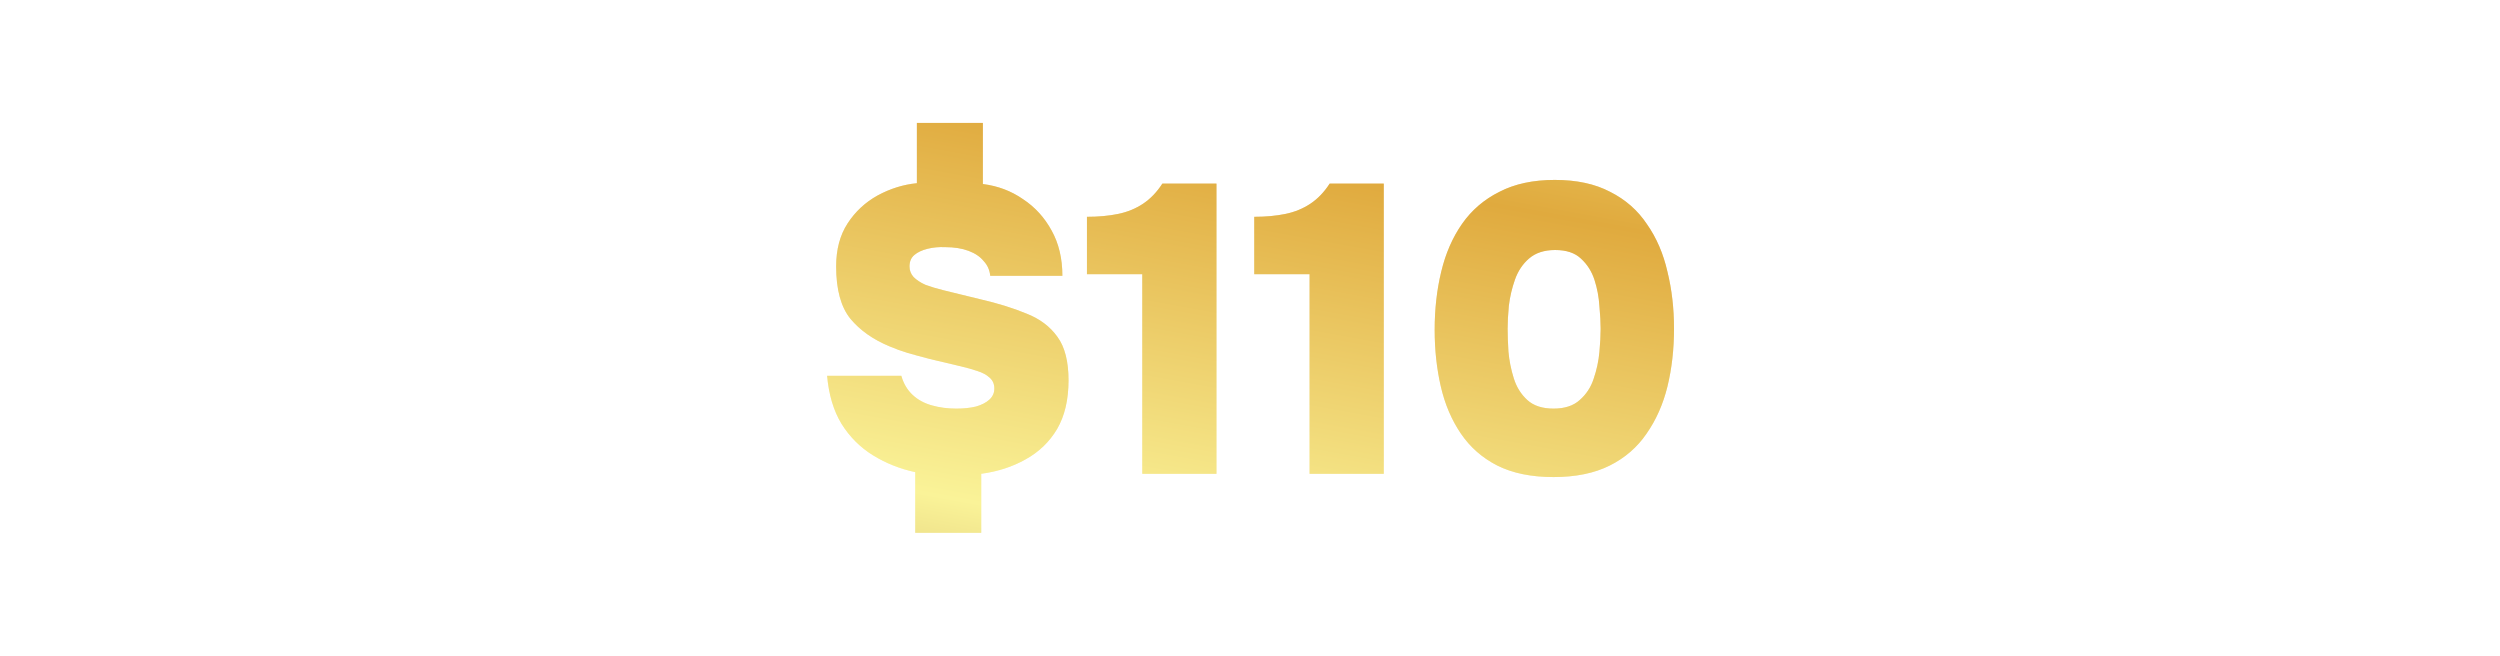
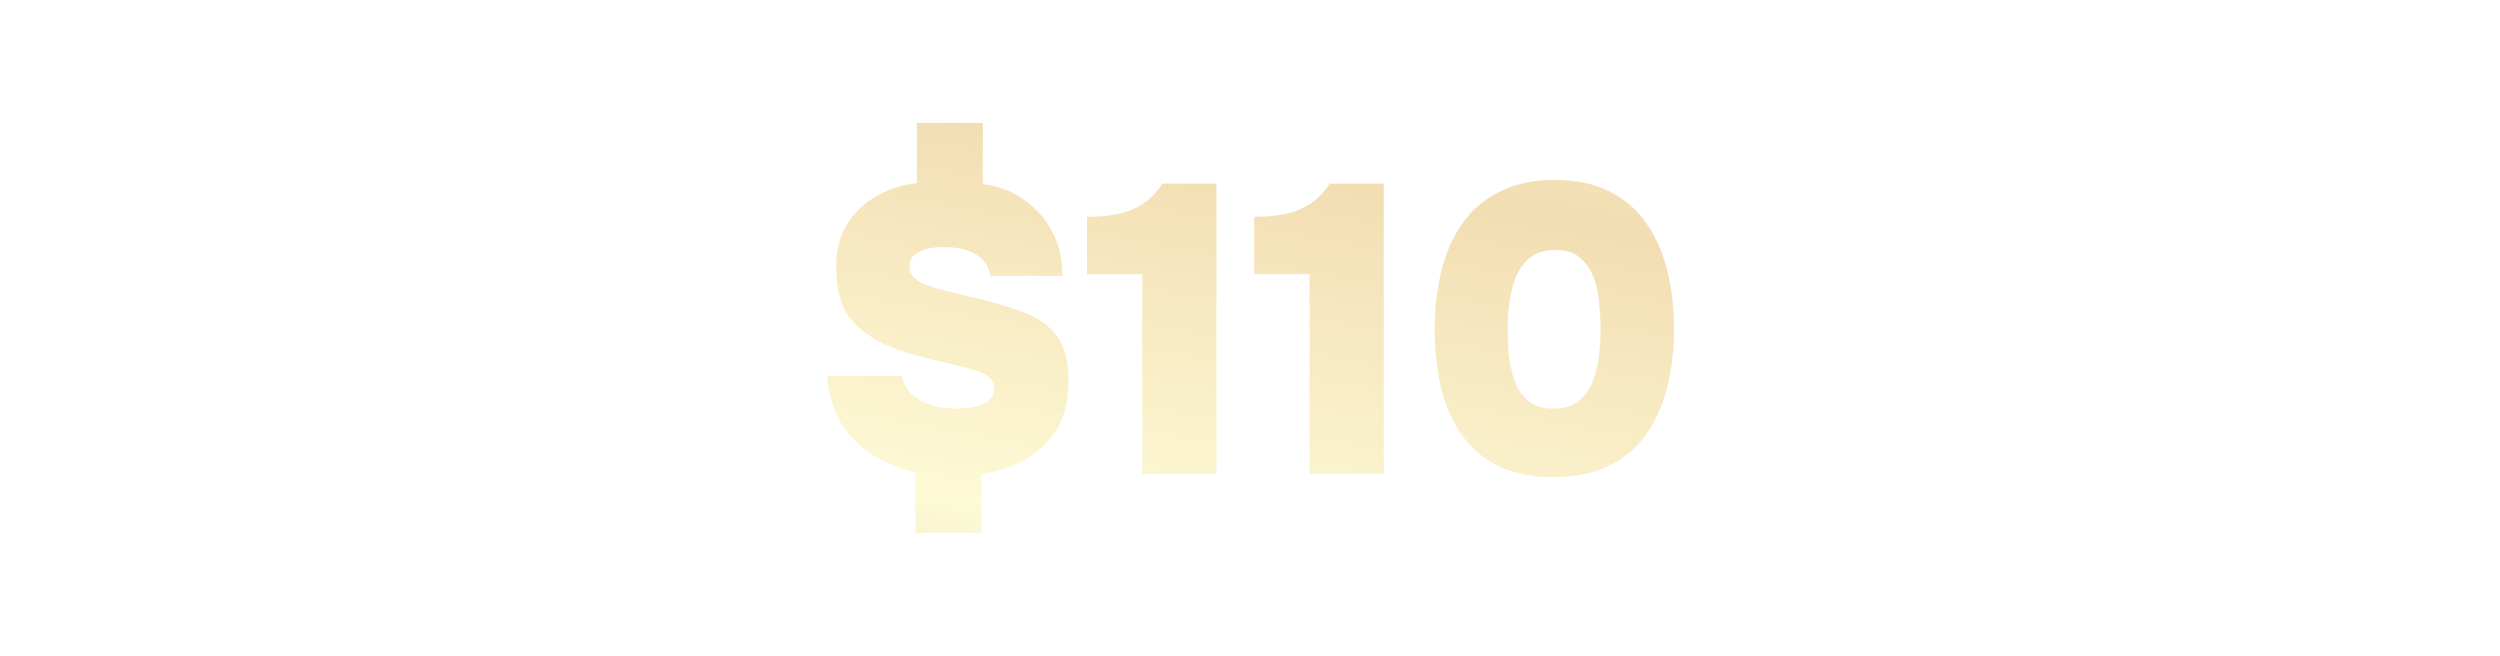
<svg xmlns="http://www.w3.org/2000/svg" width="305" height="80" viewBox="0 0 305 80" fill="none">
  <g opacity="0.4" filter="url(#filter0_f_1939_327)">
    <path d="M111.66 65.001V57.601C109.793 57.201 108.077 56.517 106.51 55.551C104.943 54.584 103.66 53.301 102.66 51.701C101.693 50.101 101.11 48.151 100.91 45.851H109.96C110.227 46.784 110.677 47.551 111.31 48.151C111.943 48.751 112.727 49.184 113.66 49.451C114.593 49.717 115.593 49.851 116.66 49.851C117.56 49.851 118.36 49.767 119.06 49.601C119.76 49.401 120.31 49.117 120.71 48.751C121.11 48.384 121.31 47.934 121.31 47.401C121.31 46.834 121.11 46.384 120.71 46.051C120.343 45.717 119.843 45.451 119.21 45.251C118.61 45.051 117.96 44.867 117.26 44.701C115.76 44.334 114.493 44.034 113.46 43.801C112.427 43.534 111.51 43.284 110.71 43.051C109.943 42.817 109.21 42.551 108.51 42.251C106.51 41.417 104.927 40.301 103.76 38.901C102.593 37.467 102.01 35.334 102.01 32.501C102.01 30.434 102.477 28.684 103.41 27.251C104.343 25.817 105.56 24.684 107.06 23.851C108.593 23.017 110.193 22.517 111.86 22.351V15.001H119.91V22.451C121.743 22.684 123.377 23.301 124.81 24.301C126.277 25.267 127.443 26.551 128.31 28.151C129.177 29.717 129.61 31.551 129.61 33.651H120.81C120.743 32.951 120.477 32.351 120.01 31.851C119.577 31.317 118.96 30.901 118.16 30.601C117.36 30.301 116.41 30.151 115.31 30.151C114.543 30.117 113.827 30.184 113.16 30.351C112.493 30.517 111.96 30.767 111.56 31.101C111.16 31.434 110.96 31.901 110.96 32.501C110.96 33.001 111.127 33.434 111.46 33.801C111.827 34.167 112.31 34.484 112.91 34.751C113.543 34.984 114.26 35.201 115.06 35.401C115.727 35.567 116.477 35.751 117.31 35.951C118.177 36.151 118.927 36.334 119.56 36.501C121.727 37.001 123.61 37.584 125.21 38.251C126.843 38.884 128.11 39.834 129.01 41.101C129.91 42.334 130.36 44.101 130.36 46.401C130.36 48.767 129.893 50.751 128.96 52.351C128.027 53.917 126.743 55.151 125.11 56.051C123.51 56.951 121.71 57.534 119.71 57.801V65.001H111.66ZM139.358 57.801V33.451H132.608V26.451C134.008 26.451 135.275 26.334 136.408 26.101C137.542 25.867 138.558 25.451 139.458 24.851C140.358 24.251 141.142 23.434 141.808 22.401H148.408V57.801H139.358ZM159.769 57.801V33.451H153.019V26.451C154.419 26.451 155.685 26.334 156.819 26.101C157.952 25.867 158.969 25.451 159.869 24.851C160.769 24.251 161.552 23.434 162.219 22.401H168.819V57.801H159.769ZM189.529 58.201C186.829 58.201 184.545 57.734 182.679 56.801C180.845 55.867 179.362 54.567 178.229 52.901C177.095 51.234 176.279 49.317 175.779 47.151C175.279 44.984 175.029 42.684 175.029 40.251C175.029 37.717 175.295 35.351 175.829 33.151C176.362 30.917 177.212 28.967 178.379 27.301C179.545 25.634 181.062 24.334 182.929 23.401C184.795 22.434 187.045 21.951 189.679 21.951C192.345 21.951 194.595 22.434 196.429 23.401C198.295 24.334 199.795 25.651 200.929 27.351C202.095 29.017 202.929 30.951 203.429 33.151C203.962 35.317 204.229 37.634 204.229 40.101C204.229 42.601 203.962 44.951 203.429 47.151C202.895 49.317 202.045 51.234 200.879 52.901C199.745 54.567 198.245 55.867 196.379 56.801C194.512 57.734 192.229 58.201 189.529 58.201ZM189.529 49.851C190.895 49.851 191.962 49.501 192.729 48.801C193.529 48.101 194.095 47.234 194.429 46.201C194.795 45.134 195.029 44.051 195.129 42.951C195.229 41.851 195.279 40.901 195.279 40.101C195.279 39.334 195.229 38.417 195.129 37.351C195.062 36.251 194.862 35.184 194.529 34.151C194.195 33.117 193.645 32.251 192.879 31.551C192.145 30.851 191.095 30.501 189.729 30.501C188.395 30.501 187.329 30.851 186.529 31.551C185.762 32.217 185.195 33.067 184.829 34.101C184.462 35.134 184.212 36.201 184.079 37.301C183.979 38.367 183.929 39.301 183.929 40.101C183.929 40.867 183.962 41.801 184.029 42.901C184.129 44.001 184.345 45.084 184.679 46.151C185.012 47.217 185.562 48.101 186.329 48.801C187.095 49.501 188.162 49.851 189.529 49.851Z" fill="url(#paint0_linear_1939_327)" />
  </g>
-   <path d="M111.66 65.001V57.601C109.793 57.201 108.077 56.517 106.51 55.551C104.943 54.584 103.66 53.301 102.66 51.701C101.693 50.101 101.11 48.151 100.91 45.851H109.96C110.227 46.784 110.677 47.551 111.31 48.151C111.943 48.751 112.727 49.184 113.66 49.451C114.593 49.717 115.593 49.851 116.66 49.851C117.56 49.851 118.36 49.767 119.06 49.601C119.76 49.401 120.31 49.117 120.71 48.751C121.11 48.384 121.31 47.934 121.31 47.401C121.31 46.834 121.11 46.384 120.71 46.051C120.343 45.717 119.843 45.451 119.21 45.251C118.61 45.051 117.96 44.867 117.26 44.701C115.76 44.334 114.493 44.034 113.46 43.801C112.427 43.534 111.51 43.284 110.71 43.051C109.943 42.817 109.21 42.551 108.51 42.251C106.51 41.417 104.927 40.301 103.76 38.901C102.593 37.467 102.01 35.334 102.01 32.501C102.01 30.434 102.477 28.684 103.41 27.251C104.343 25.817 105.56 24.684 107.06 23.851C108.593 23.017 110.193 22.517 111.86 22.351V15.001H119.91V22.451C121.743 22.684 123.377 23.301 124.81 24.301C126.277 25.267 127.443 26.551 128.31 28.151C129.177 29.717 129.61 31.551 129.61 33.651H120.81C120.743 32.951 120.477 32.351 120.01 31.851C119.577 31.317 118.96 30.901 118.16 30.601C117.36 30.301 116.41 30.151 115.31 30.151C114.543 30.117 113.827 30.184 113.16 30.351C112.493 30.517 111.96 30.767 111.56 31.101C111.16 31.434 110.96 31.901 110.96 32.501C110.96 33.001 111.127 33.434 111.46 33.801C111.827 34.167 112.31 34.484 112.91 34.751C113.543 34.984 114.26 35.201 115.06 35.401C115.727 35.567 116.477 35.751 117.31 35.951C118.177 36.151 118.927 36.334 119.56 36.501C121.727 37.001 123.61 37.584 125.21 38.251C126.843 38.884 128.11 39.834 129.01 41.101C129.91 42.334 130.36 44.101 130.36 46.401C130.36 48.767 129.893 50.751 128.96 52.351C128.027 53.917 126.743 55.151 125.11 56.051C123.51 56.951 121.71 57.534 119.71 57.801V65.001H111.66ZM139.358 57.801V33.451H132.608V26.451C134.008 26.451 135.275 26.334 136.408 26.101C137.542 25.867 138.558 25.451 139.458 24.851C140.358 24.251 141.142 23.434 141.808 22.401H148.408V57.801H139.358ZM159.769 57.801V33.451H153.019V26.451C154.419 26.451 155.685 26.334 156.819 26.101C157.952 25.867 158.969 25.451 159.869 24.851C160.769 24.251 161.552 23.434 162.219 22.401H168.819V57.801H159.769ZM189.529 58.201C186.829 58.201 184.545 57.734 182.679 56.801C180.845 55.867 179.362 54.567 178.229 52.901C177.095 51.234 176.279 49.317 175.779 47.151C175.279 44.984 175.029 42.684 175.029 40.251C175.029 37.717 175.295 35.351 175.829 33.151C176.362 30.917 177.212 28.967 178.379 27.301C179.545 25.634 181.062 24.334 182.929 23.401C184.795 22.434 187.045 21.951 189.679 21.951C192.345 21.951 194.595 22.434 196.429 23.401C198.295 24.334 199.795 25.651 200.929 27.351C202.095 29.017 202.929 30.951 203.429 33.151C203.962 35.317 204.229 37.634 204.229 40.101C204.229 42.601 203.962 44.951 203.429 47.151C202.895 49.317 202.045 51.234 200.879 52.901C199.745 54.567 198.245 55.867 196.379 56.801C194.512 57.734 192.229 58.201 189.529 58.201ZM189.529 49.851C190.895 49.851 191.962 49.501 192.729 48.801C193.529 48.101 194.095 47.234 194.429 46.201C194.795 45.134 195.029 44.051 195.129 42.951C195.229 41.851 195.279 40.901 195.279 40.101C195.279 39.334 195.229 38.417 195.129 37.351C195.062 36.251 194.862 35.184 194.529 34.151C194.195 33.117 193.645 32.251 192.879 31.551C192.145 30.851 191.095 30.501 189.729 30.501C188.395 30.501 187.329 30.851 186.529 31.551C185.762 32.217 185.195 33.067 184.829 34.101C184.462 35.134 184.212 36.201 184.079 37.301C183.979 38.367 183.929 39.301 183.929 40.101C183.929 40.867 183.962 41.801 184.029 42.901C184.129 44.001 184.345 45.084 184.679 46.151C185.012 47.217 185.562 48.101 186.329 48.801C187.095 49.501 188.162 49.851 189.529 49.851Z" fill="url(#paint1_linear_1939_327)" />
  <defs>
    <filter id="filter0_f_1939_327" x="85.91" y="0" width="133.318" height="80" filterUnits="userSpaceOnUse" color-interpolation-filters="sRGB">
      <feFlood flood-opacity="0" result="BackgroundImageFix" />
      <feBlend mode="normal" in="SourceGraphic" in2="BackgroundImageFix" result="shape" />
      <feGaussianBlur stdDeviation="7.5" result="effect1_foregroundBlur_1939_327" />
    </filter>
    <linearGradient id="paint0_linear_1939_327" x1="308.705" y1="7.757" x2="287.025" y2="126.883" gradientUnits="userSpaceOnUse">
      <stop stop-color="#F7F18F" />
      <stop offset="0.327" stop-color="#E0AA3E" />
      <stop offset="0.716" stop-color="#FAF398" />
      <stop offset="1" stop-color="#B88F49" />
    </linearGradient>
    <linearGradient id="paint1_linear_1939_327" x1="308.705" y1="7.757" x2="287.025" y2="126.883" gradientUnits="userSpaceOnUse">
      <stop stop-color="#F7F18F" />
      <stop offset="0.327" stop-color="#E0AA3E" />
      <stop offset="0.716" stop-color="#FAF398" />
      <stop offset="1" stop-color="#B88F49" />
    </linearGradient>
  </defs>
</svg>